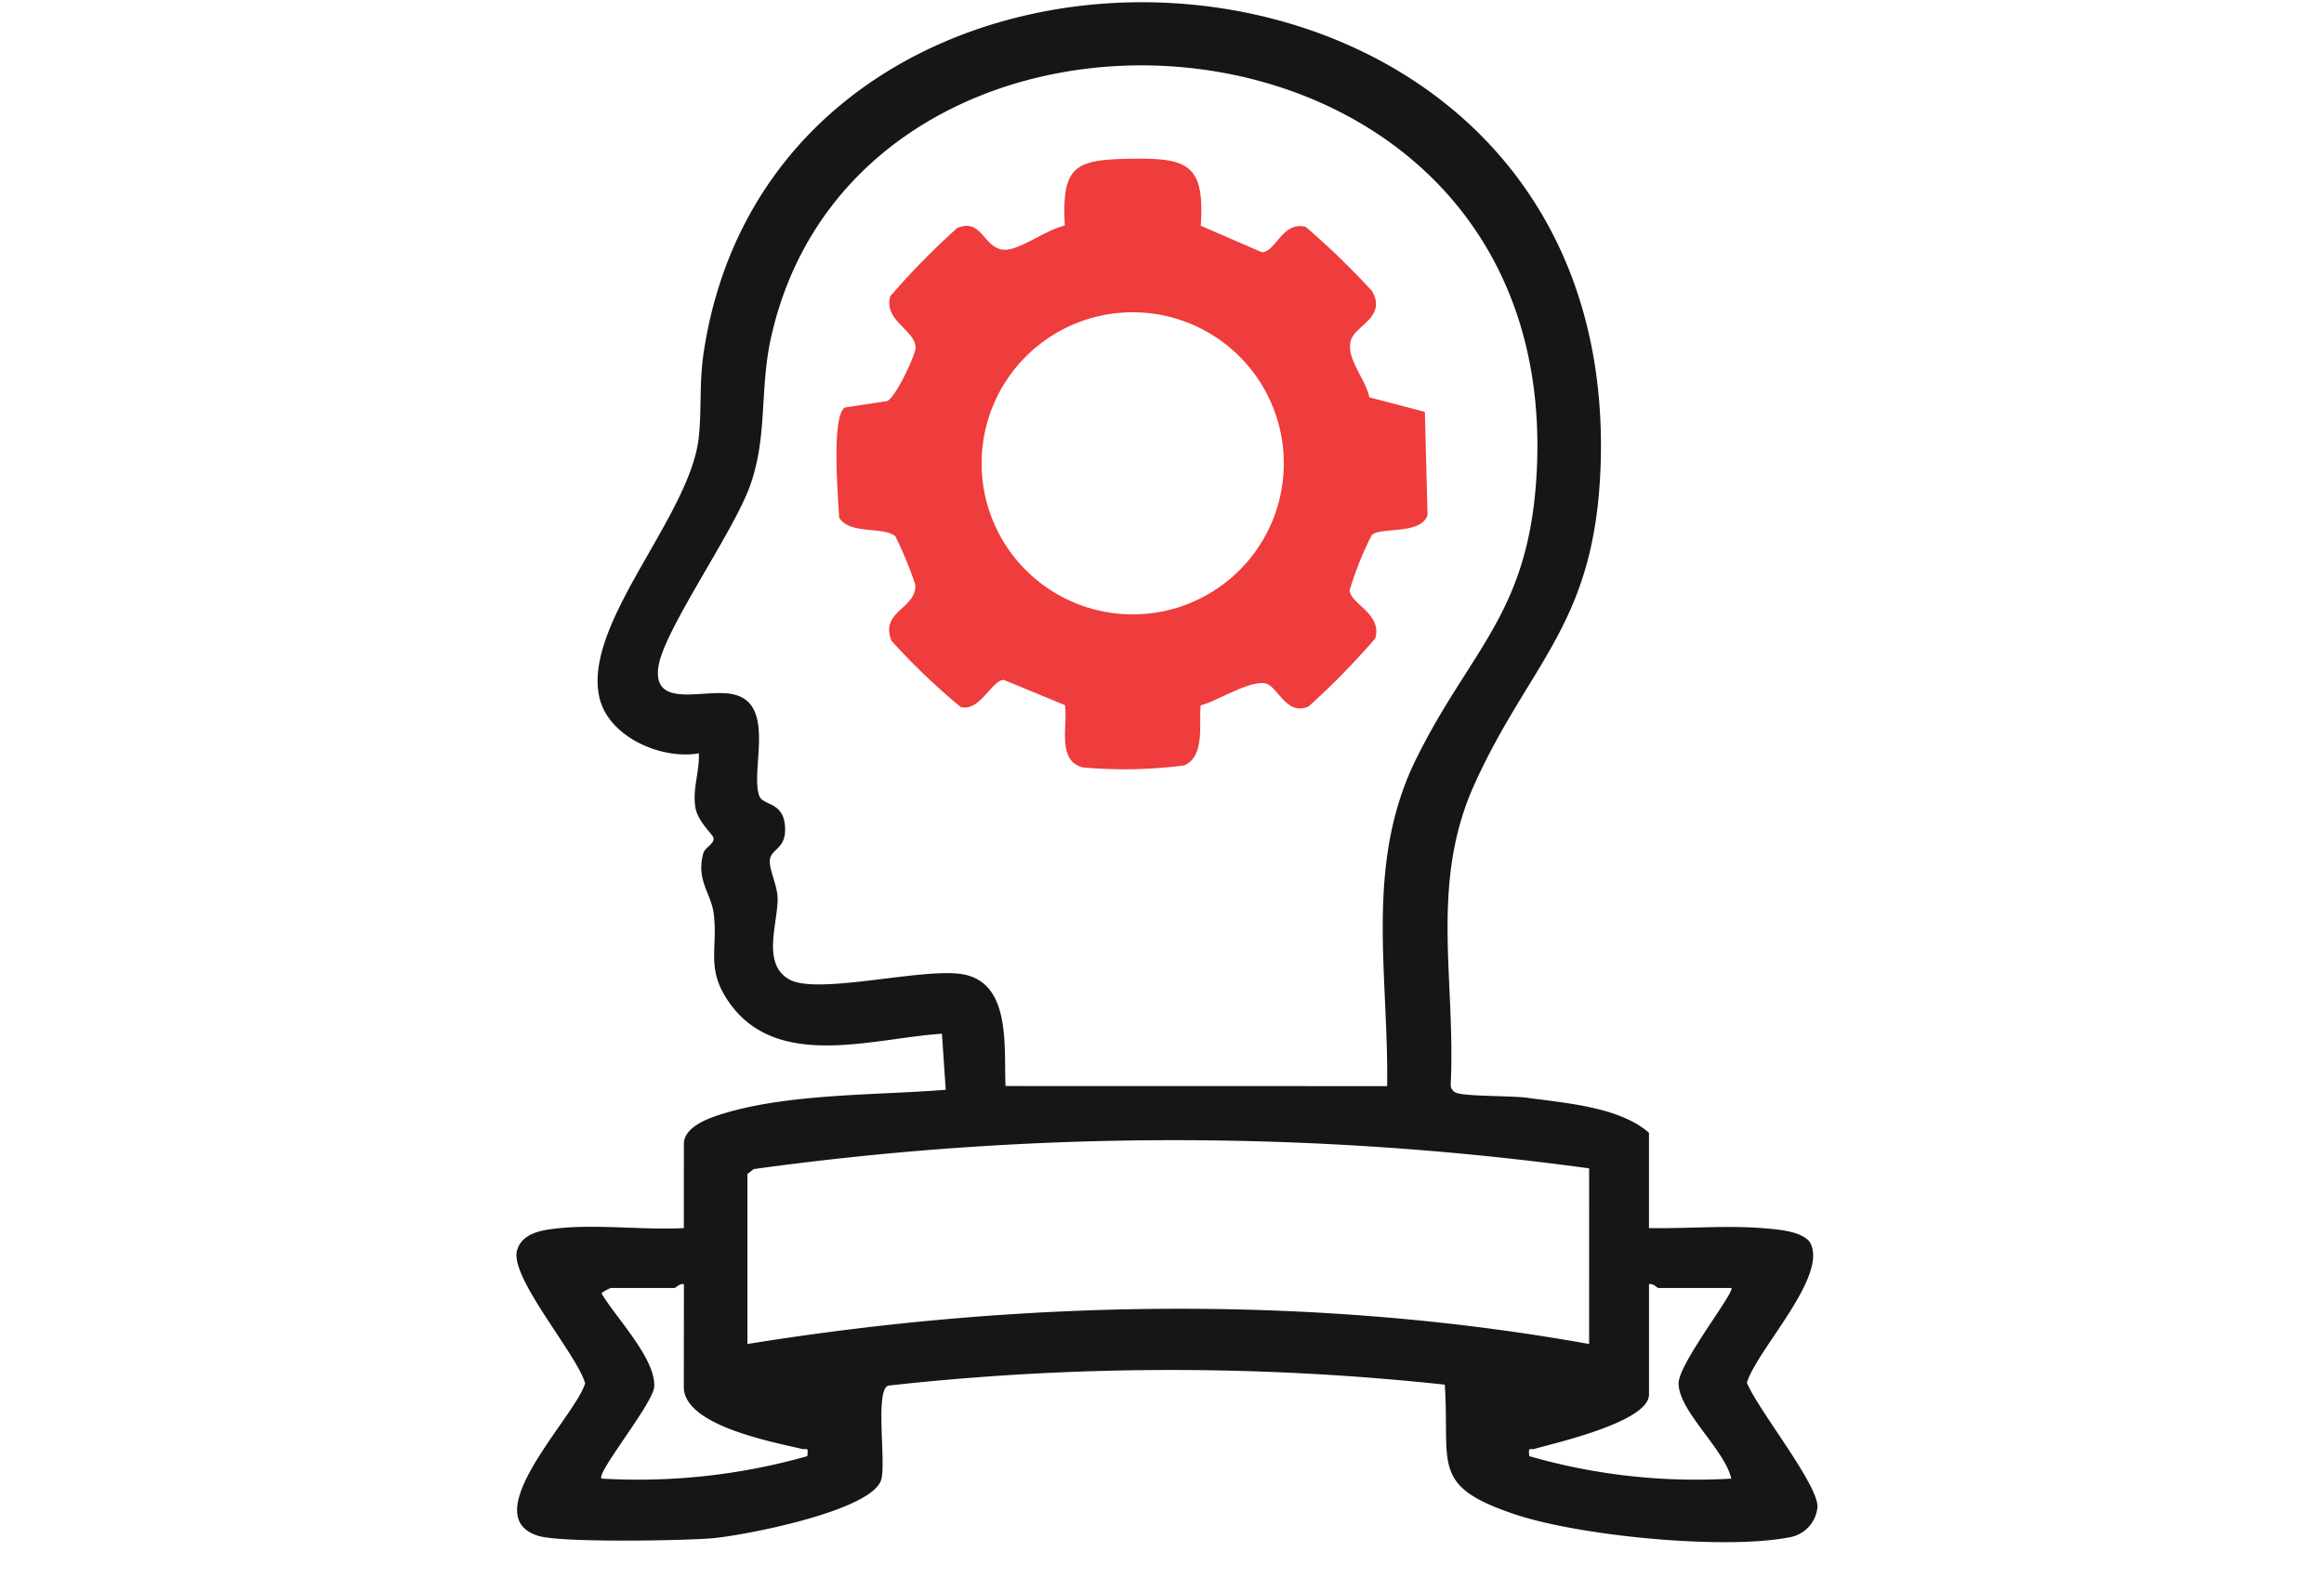
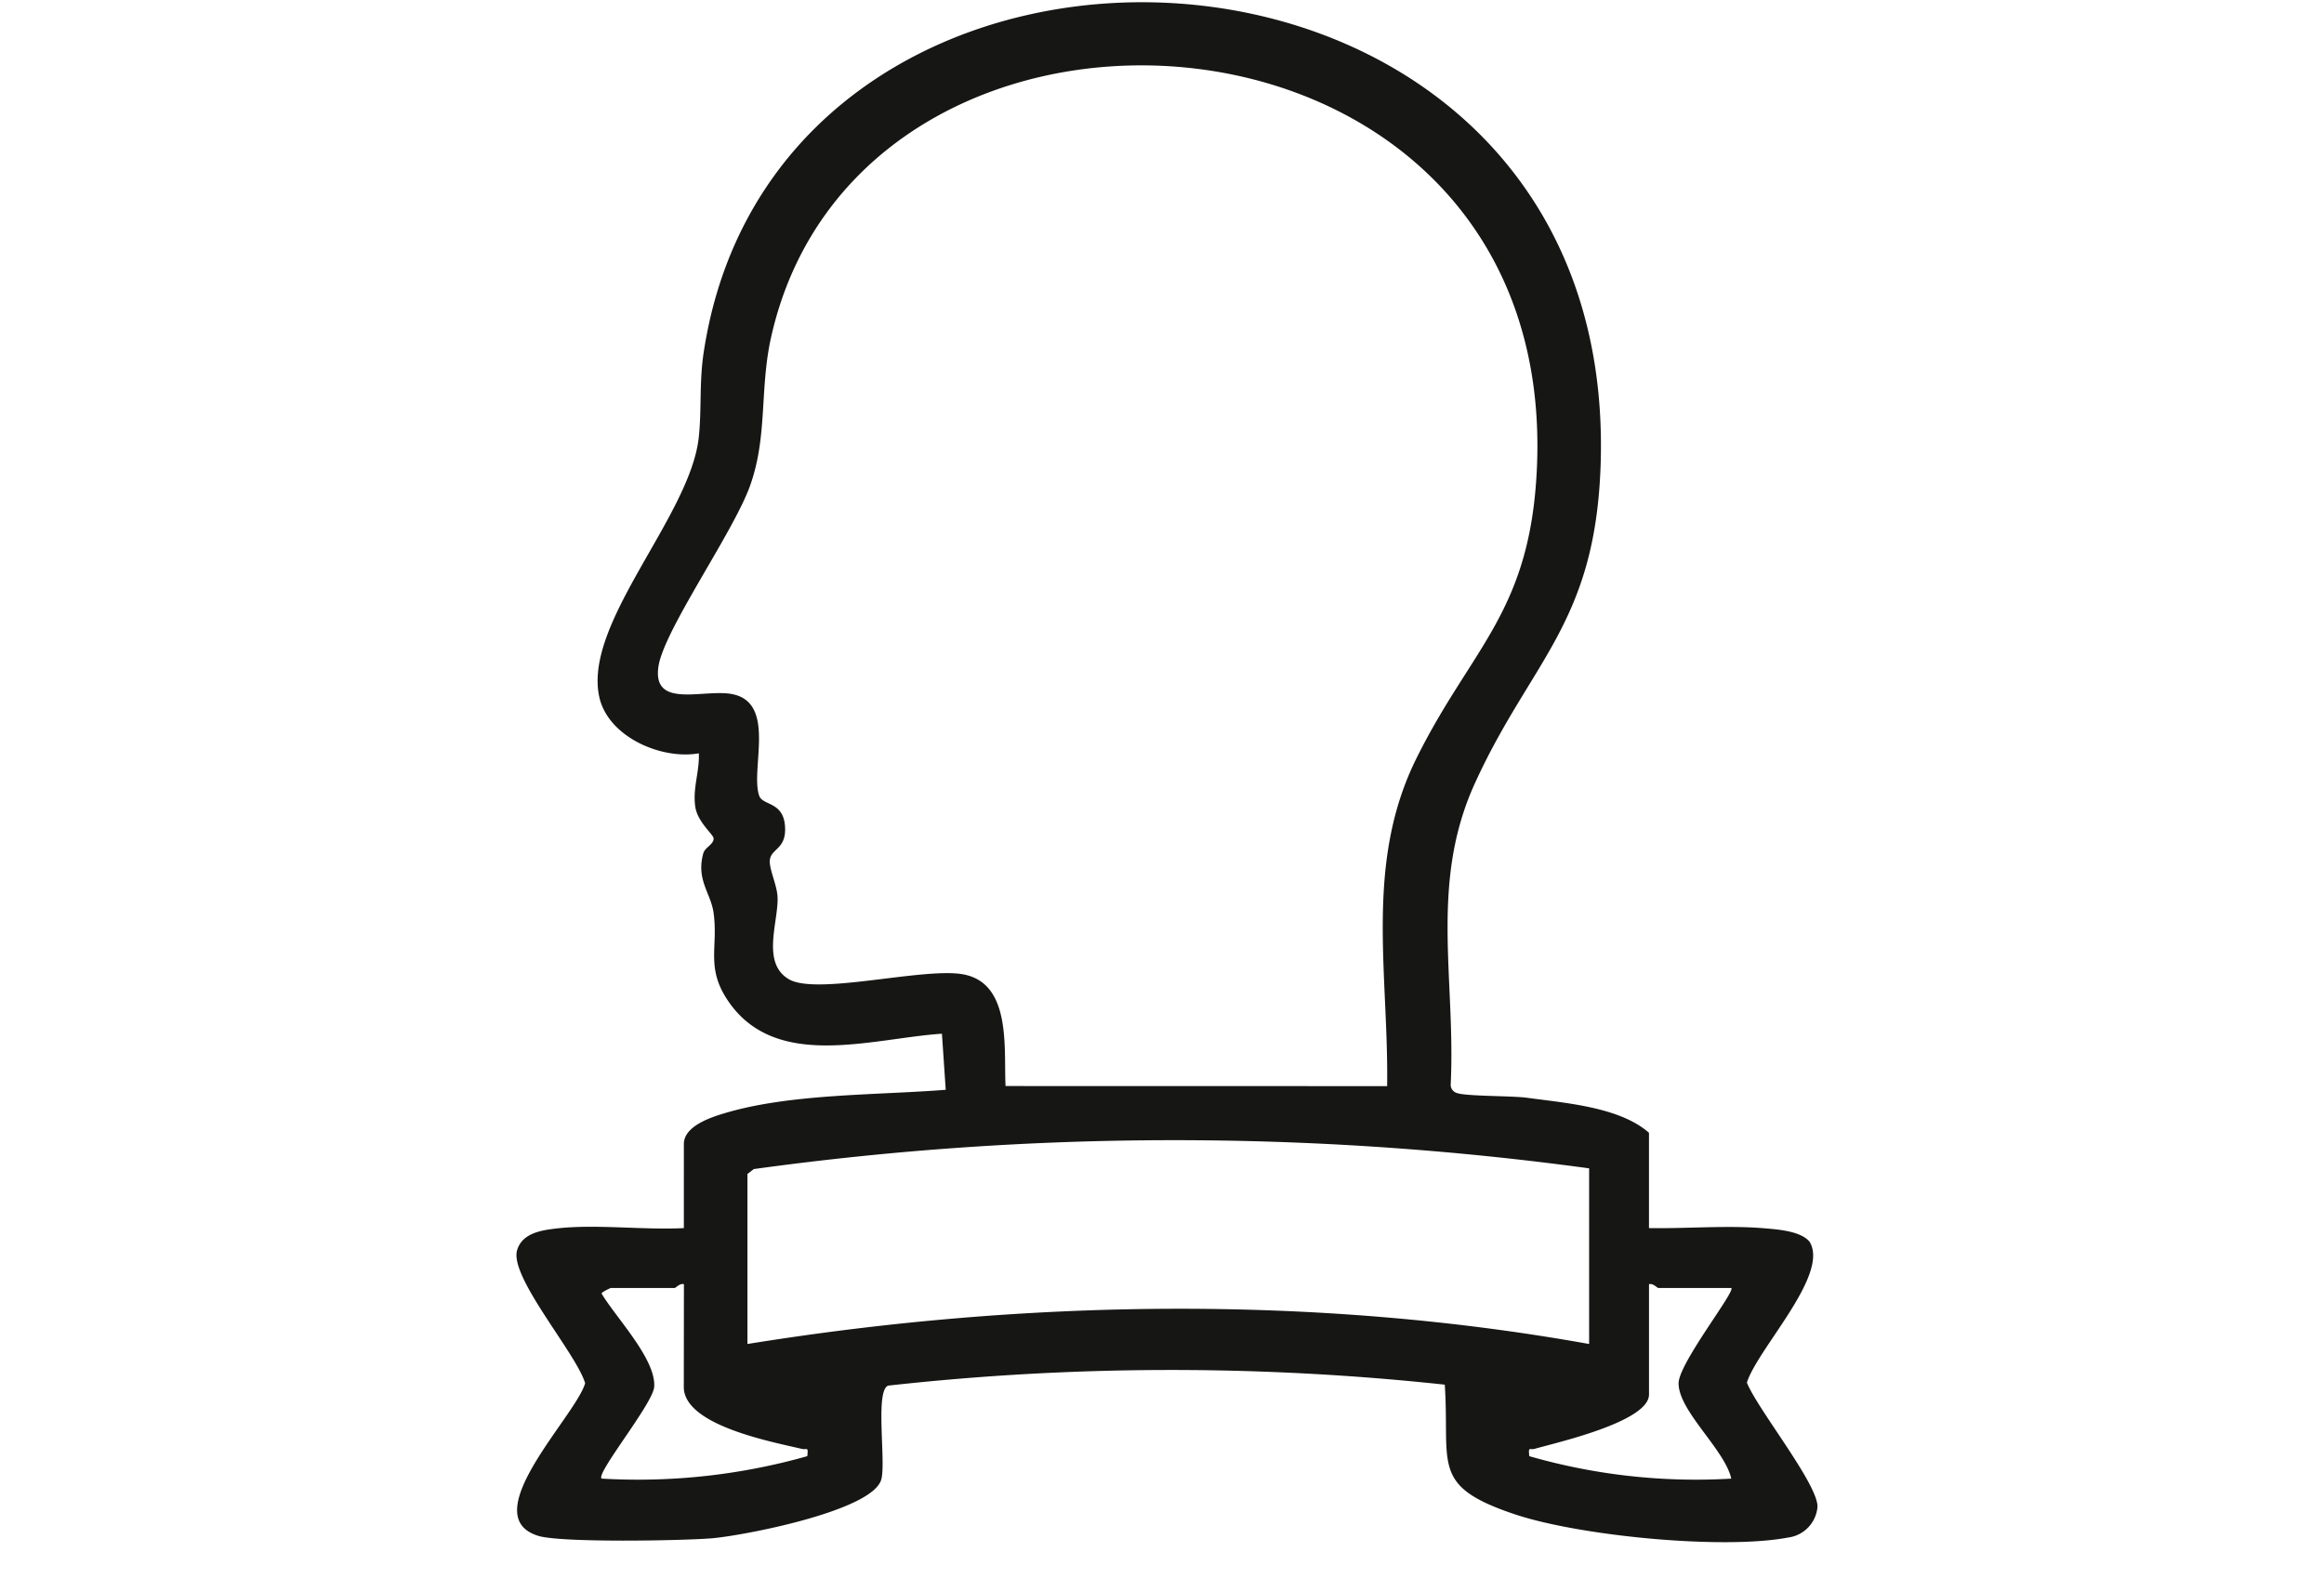
<svg xmlns="http://www.w3.org/2000/svg" width="162" height="110" viewBox="0 0 162 110">
  <defs>
    <clipPath id="clip-path">
      <rect id="Rectangle_140" data-name="Rectangle 140" width="90.693" height="107.378" fill="none" />
    </clipPath>
  </defs>
  <g id="Ikona-3-doswiadczenie" transform="translate(-1320 -3513)">
    <rect id="Rectangle_247" data-name="Rectangle 247" width="162" height="110" transform="translate(1320 3513)" fill="none" />
    <g id="Ikona-3-doswiadczenie-2" data-name="Ikona-3-doswiadczenie" transform="translate(12.426 12.135)">
      <g id="Group_215" data-name="Group 215" transform="translate(1343.574 3501.021)">
        <g id="Group_95" data-name="Group 95" clip-path="url(#clip-path)">
          <path id="Path_36" data-name="Path 36" d="M78.946,85.477c2.546.043,5.44-.2,7.948.005,1,.083,2.6.187,3.237.933,1.45,2.286-3.627,7.474-4.36,9.837.734,1.841,4.924,7.029,4.922,8.645a2.353,2.353,0,0,1-2.031,2.153c-4.564.871-14.6-.11-19.107-1.63-5.855-1.972-4.478-3.44-4.843-9.027a178.646,178.646,0,0,0-38.8.067c-.933.345-.133,5.351-.483,6.555-.637,2.194-9.658,3.913-11.815,4.091-2.048.168-10.483.318-12.077-.166-4.52-1.374,2.615-8.375,3.252-10.648C4.179,94.224-.485,88.9.042,87.034c.333-1.179,1.636-1.4,2.667-1.522,2.778-.335,6.119.113,8.961-.035V79.612c0-1.241,1.865-1.853,2.815-2.139,4.613-1.39,10.63-1.255,15.439-1.641l-.264-3.909c-4.859.318-11.511,2.6-14.859-2.218-1.651-2.376-.713-3.8-1.063-6.237-.2-1.372-1.226-2.275-.71-4.135.11-.4.78-.647.709-1.058-.046-.267-1.1-1.123-1.265-2.141-.208-1.313.3-2.478.242-3.763-2.612.463-6.3-1.142-6.93-3.891C4.6,43.321,12.112,35.867,12.709,30.34c.21-1.947.025-3.814.342-5.914,5.3-35.111,64.042-32.309,62.518,8.016-.412,10.894-4.87,13.5-8.754,22.009-3.186,6.976-1.337,13.614-1.689,20.99a.59.59,0,0,0,.428.615c.628.238,3.844.19,4.883.332,2.714.372,6.461.644,8.509,2.442Zm-18.252-9.9c.111-7.861-1.6-15.511,2.041-22.854,3.858-7.784,7.958-10.2,8.4-20.276,1.495-34-47.145-37.165-53.39-9.058-.8,3.595-.228,6.833-1.446,10.285-1.151,3.262-6.019,10.094-6.4,12.642-.449,3.037,3.278,1.5,5.229,1.945,2.985.681,1.164,5.26,1.794,7.07.243.7,1.682.384,1.8,2.134.106,1.605-.961,1.523-1.057,2.344-.071.608.507,1.751.538,2.6.063,1.725-1.151,4.575.786,5.714s9.289-.815,12.086-.352c3.465.574,2.888,5.187,3.02,7.8Zm14.08,5.733a214.08,214.08,0,0,0-58.229.051l-.443.34V93.558c19.212-3.1,39.485-3.446,58.671,0Zm-63.1,8.081c-.276-.094-.566.261-.652.261H6.585c-.038,0-.666.3-.65.389.982,1.66,3.812,4.578,3.666,6.514-.088,1.165-4.075,6.032-3.666,6.389a43.361,43.361,0,0,0,14.341-1.565c.07-.711-.009-.417-.4-.511-1.95-.469-8.21-1.612-8.21-4.309Zm73.013.261H79.6c-.086,0-.376-.355-.652-.261v7.69c0,1.914-6.55,3.373-7.955,3.783-.361.105-.468-.2-.389.516a41.98,41.98,0,0,0,14.08,1.565c-.462-2.041-3.674-4.705-3.674-6.646,0-1.384,3.968-6.4,3.676-6.647" transform="translate(0 0)" fill="#161615" />
-           <path id="Path_37" data-name="Path 37" d="M110.861,46.472l4.273,1.855c.975-.036,1.448-2.2,3.058-1.767a53.363,53.363,0,0,1,4.64,4.5c.948,1.74-1.031,2.325-1.445,3.28-.54,1.243,1,2.826,1.232,4.1l3.874,1.016.186,7.2c-.481,1.4-3.273.806-3.887,1.389a22.533,22.533,0,0,0-1.544,3.865c.1.973,2.279,1.617,1.787,3.34a51.73,51.73,0,0,1-4.658,4.755c-1.492.637-2.079-1.237-2.869-1.57-1-.423-3.5,1.205-4.638,1.482-.153,1.233.333,3.562-1.155,4.191a32.244,32.244,0,0,1-7.049.14c-1.872-.45-1.037-2.976-1.263-4.344l-4.269-1.762c-.82.015-1.677,2.26-3,1.891a46.427,46.427,0,0,1-4.811-4.6c-.873-2.1,1.809-2.254,1.643-3.962a27.567,27.567,0,0,0-1.384-3.338c-.78-.7-3.2-.1-3.917-1.3-.066-1.353-.568-7.06.4-7.682L89,58.706c.578-.207,1.99-3.2,1.99-3.726,0-1.225-2.25-1.875-1.76-3.589a52.058,52.058,0,0,1,4.655-4.748c1.914-.834,1.861,1.945,3.776,1.447,1.142-.3,2.5-1.331,3.733-1.626-.226-4.168.71-4.6,4.6-4.659,3.93-.059,5.177.351,4.875,4.666m5.791,16.577a10.533,10.533,0,1,0-10.533,10.529,10.531,10.531,0,0,0,10.533-10.529" transform="translate(-63.169 -30.893)" fill="#ef3c3c" />
        </g>
      </g>
    </g>
  </g>
</svg>